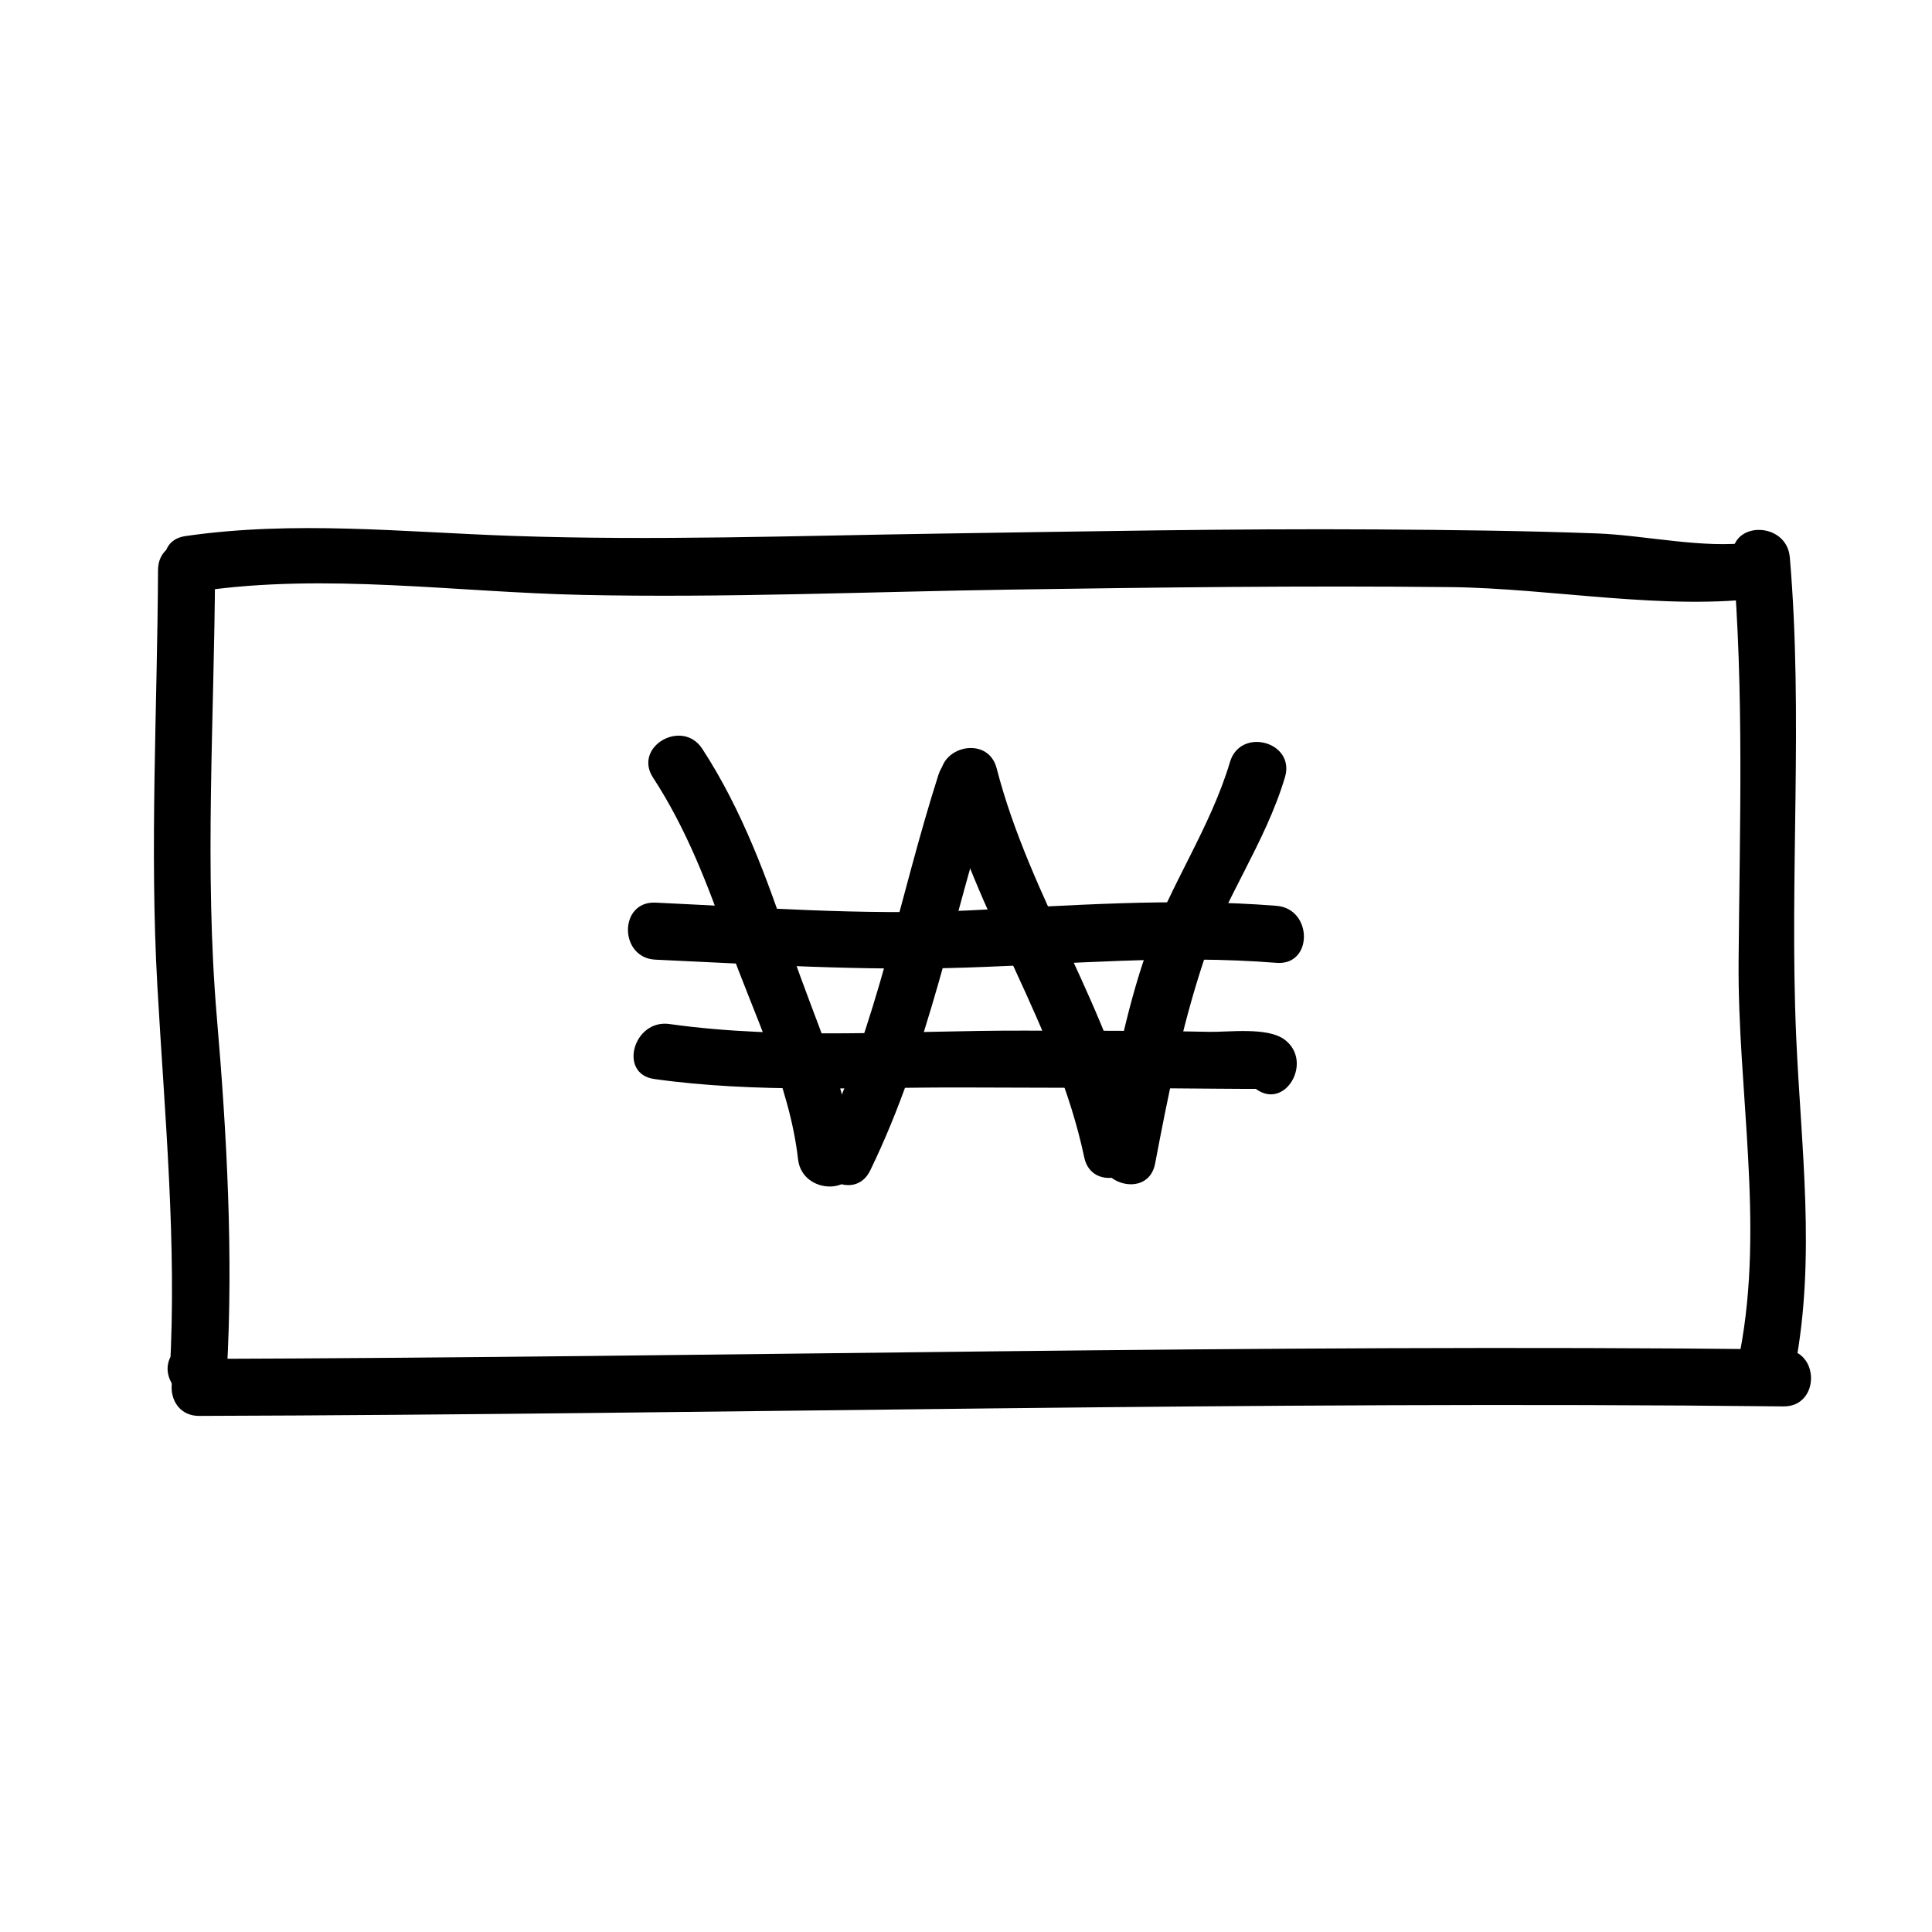
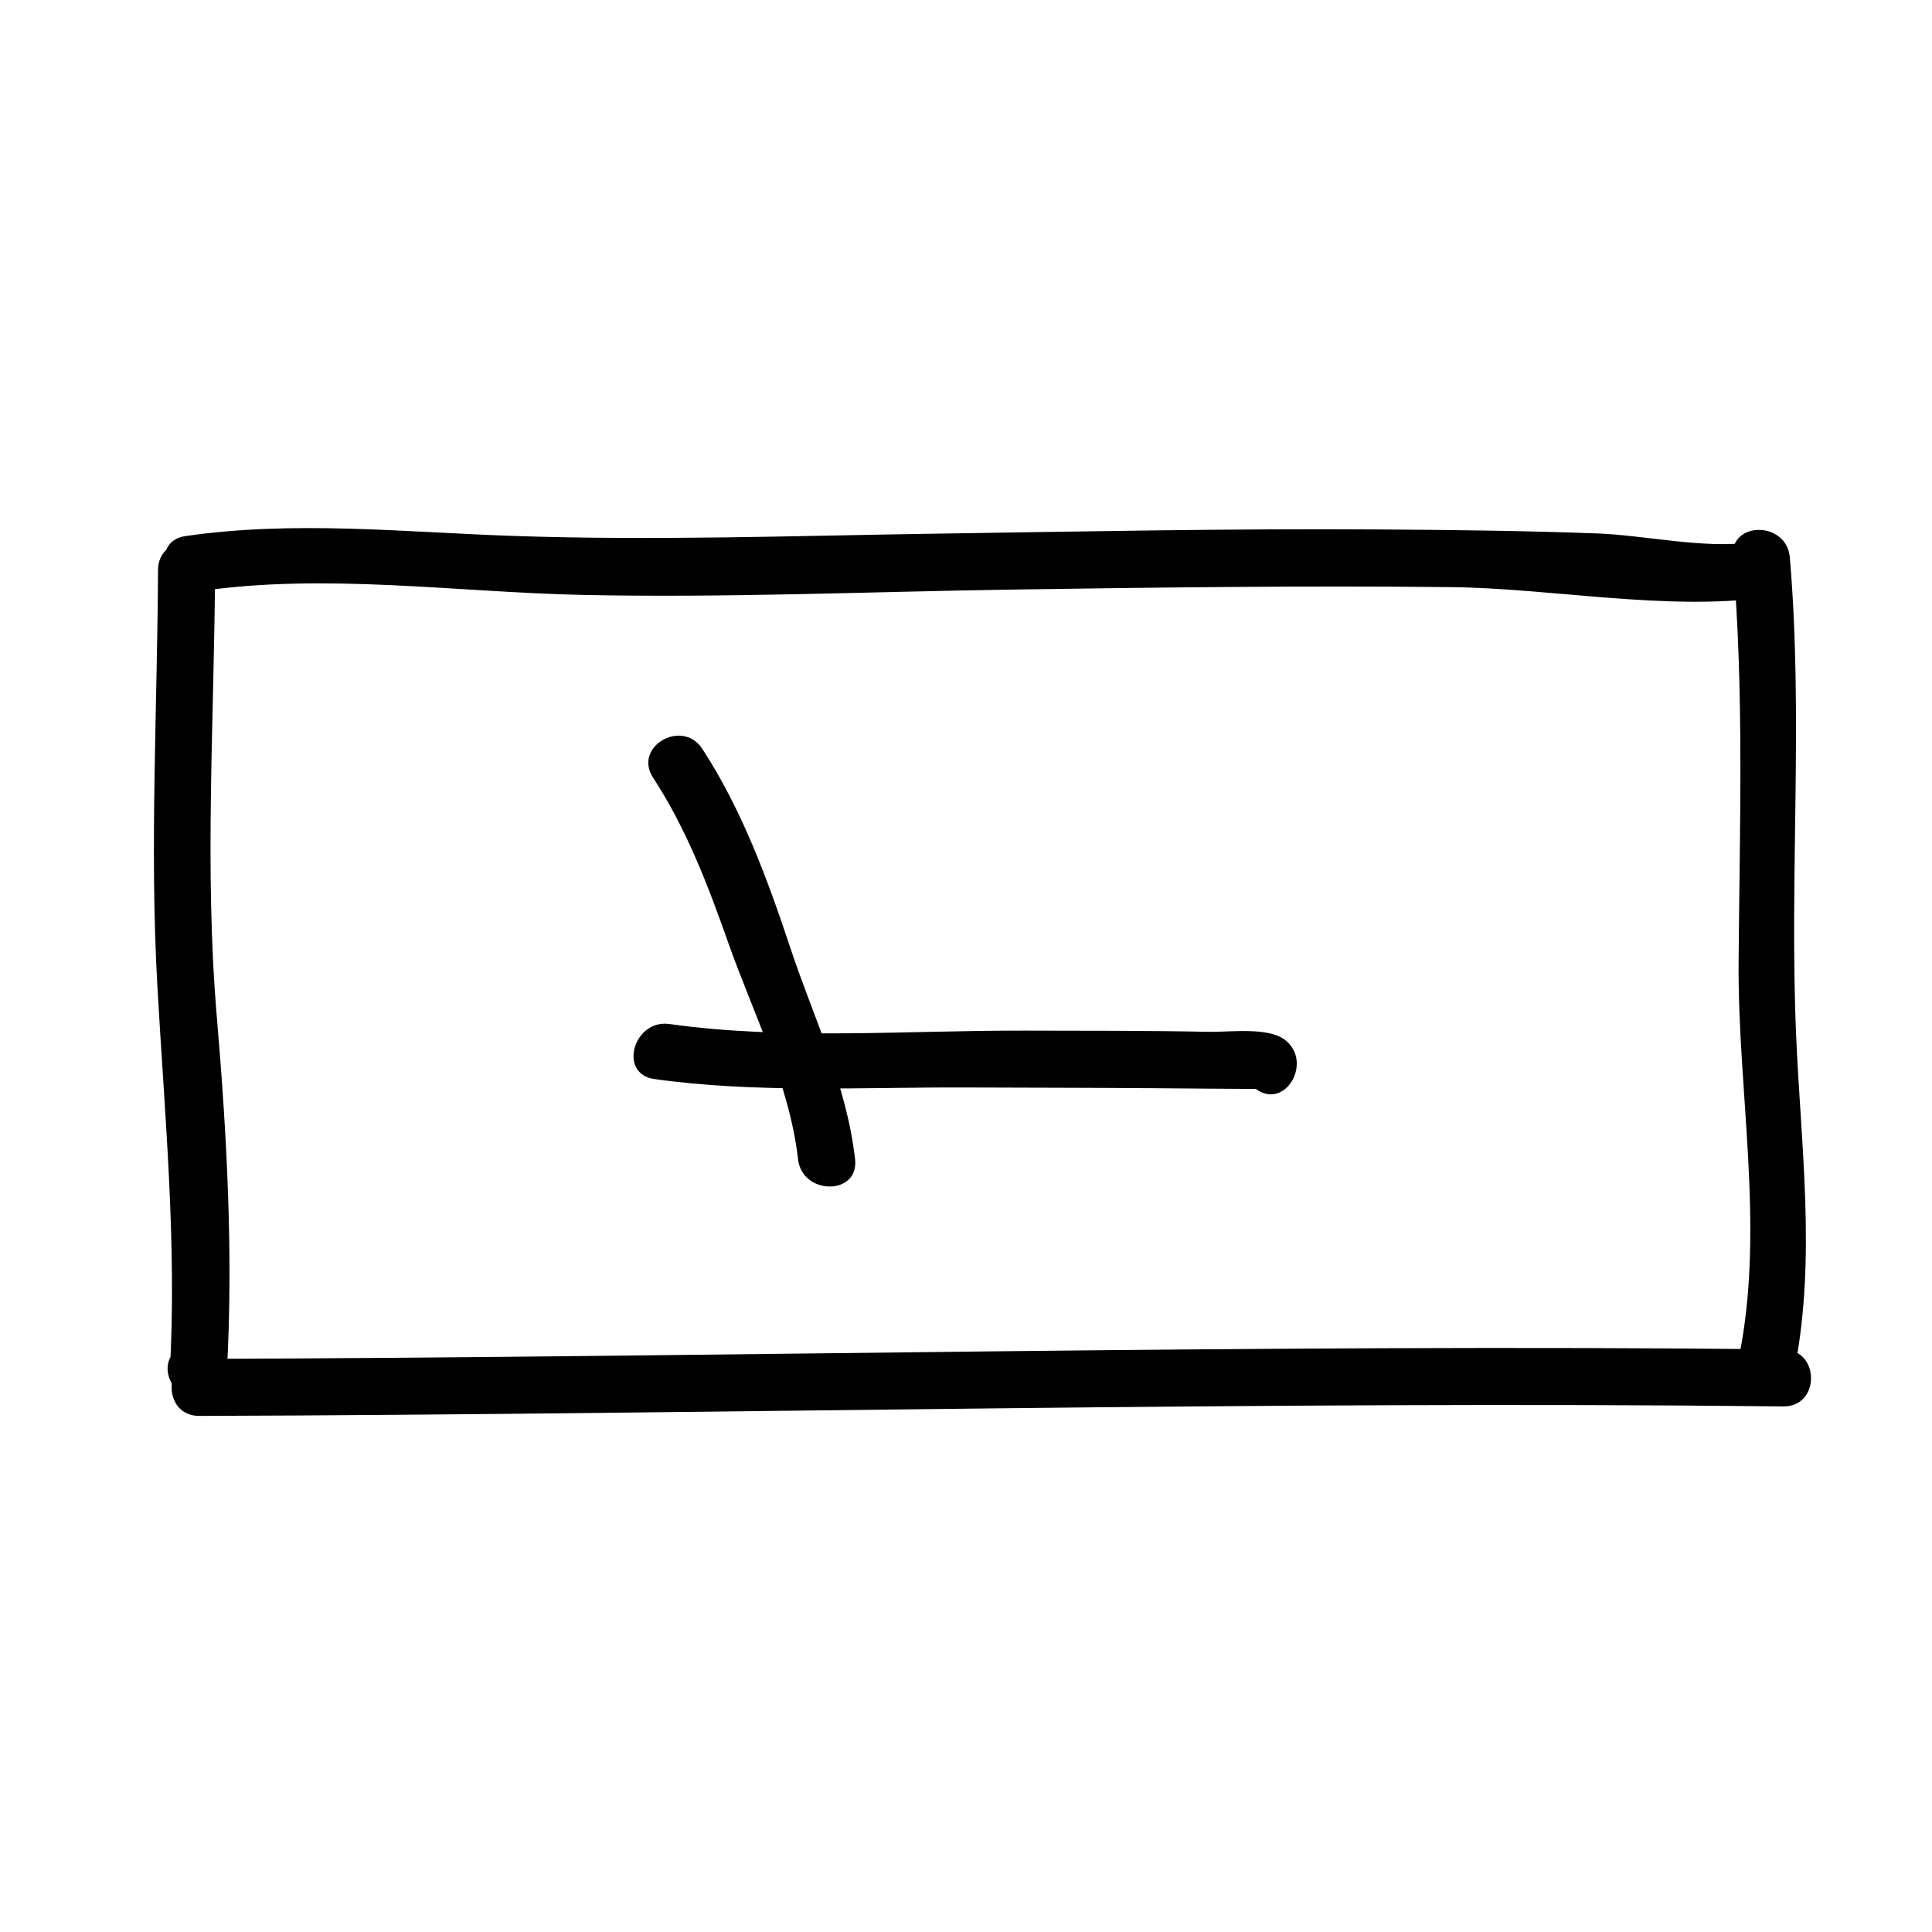
<svg xmlns="http://www.w3.org/2000/svg" fill="#000000" width="800px" height="800px" version="1.1" viewBox="144 144 512 512">
  <g>
    <path d="m185.88 295.04c-0.18 36.754-2.246 73.562-0.176 110.29 1.918 33.945 5.231 68.332 3.285 102.36 4.695-1.27 9.387-2.543 14.082-3.812-0.195-0.352-0.395-0.707-0.59-1.055-4.734-8.516-17.793-0.898-13.047 7.629 0.195 0.352 0.387 0.707 0.586 1.059 3.84 6.891 13.672 3.387 14.086-3.812 1.77-30.945 0.012-63.082-2.625-93.941-3.375-39.449-0.68-79.199-0.484-118.72 0.047-9.75-15.066-9.746-15.117-0.004z" />
    <path d="m603.2 291.68c3.043 35.695 1.828 71.363 1.547 107.14-0.273 34.199 6.84 69.426 0.402 103.3-1.809 9.527 12.75 13.586 14.574 4.019 5.543-29.109 1.535-58.332 0.273-87.656-1.82-42.309 1.93-84.484-1.676-126.79-0.828-9.641-15.945-9.723-15.121-0.004z" />
    <path d="m197.12 300.65c33.312-4.836 67.773 0.297 101.22 1.008 37.762 0.805 75.664-0.836 113.42-1.406 38.855-0.586 77.707-1.066 116.57-0.66 26.824 0.281 57.176 6.352 83.598 2.734 9.621-1.316 5.512-15.875-4.016-14.574-12.469 1.703-28.078-1.918-40.672-2.387-19.434-0.719-38.891-0.934-58.336-1.059-38.867-0.246-77.742 0.543-116.6 1.117-37.484 0.555-74.977 1.891-112.46 0.598-29-0.996-57.836-4.144-86.734 0.051-9.621 1.402-5.516 15.961 4.012 14.578z" />
    <path d="m196.79 519.23c139.95-0.422 279.87-4.047 419.84-2.519 9.754 0.105 9.742-15.008 0-15.113-139.98-1.527-279.89 2.098-419.84 2.519-9.75 0.031-9.75 15.145 0 15.113z" />
    <path d="m317.06 350.07c8.867 13.594 14.535 28.465 19.914 43.707 6.594 18.68 16.27 37.605 18.516 57.438 1.082 9.574 16.207 9.68 15.113 0-2.231-19.758-10.844-37.07-17.062-55.75-6.109-18.348-12.82-36.754-23.434-53.027-5.301-8.125-18.387-0.559-13.047 7.633z" />
-     <path d="m393.55 351.63c8.863 34.422 30.461 64.305 37.785 99.086 2.004 9.539 16.574 5.488 14.574-4.019-7.332-34.812-28.93-64.676-37.785-99.086-2.43-9.434-17.008-5.43-14.574 4.019z" />
-     <path d="m392.71 349.29c-10.41 32.469-16.133 66.422-31.152 97.281-4.246 8.723 8.781 16.391 13.047 7.629 15.629-32.102 21.844-67.102 32.672-100.88 2.988-9.316-11.605-13.27-14.566-4.027z" />
-     <path d="m469.96 345.93c-5.184 17.422-15.754 32.441-21.828 49.539-6.074 17.098-9.215 35.129-12.594 52.898-1.809 9.527 12.75 13.586 14.574 4.019 3.402-17.871 6.914-35.59 12.594-52.898 5.672-17.281 16.617-32.016 21.828-49.539 2.789-9.363-11.797-13.34-14.574-4.019z" />
-     <path d="m317.71 398.32c27.426 1.258 54.734 3.008 82.207 2.102 27.57-0.91 54.785-3.465 82.371-1.258 9.723 0.777 9.648-14.344 0-15.113-27.52-2.203-54.863-0.031-82.371 1.258-27.418 1.285-54.828-0.84-82.207-2.102-9.75-0.449-9.703 14.672 0 15.113z" />
    <path d="m317.38 429.95c26.945 3.793 55.113 2.144 82.238 2.242 16.516 0.059 33.035 0.07 49.543 0.188 6.43 0.047 27.727 0.242 27.629 0.176 7.836 5.824 15.355-7.309 7.629-13.055-4.555-3.387-14.801-1.945-19.949-2.051-16.344-0.344-32.703-0.281-49.051-0.324-30.789-0.082-63.441 2.559-94.02-1.75-9.531-1.336-13.641 13.227-4.019 14.574z" />
  </g>
</svg>